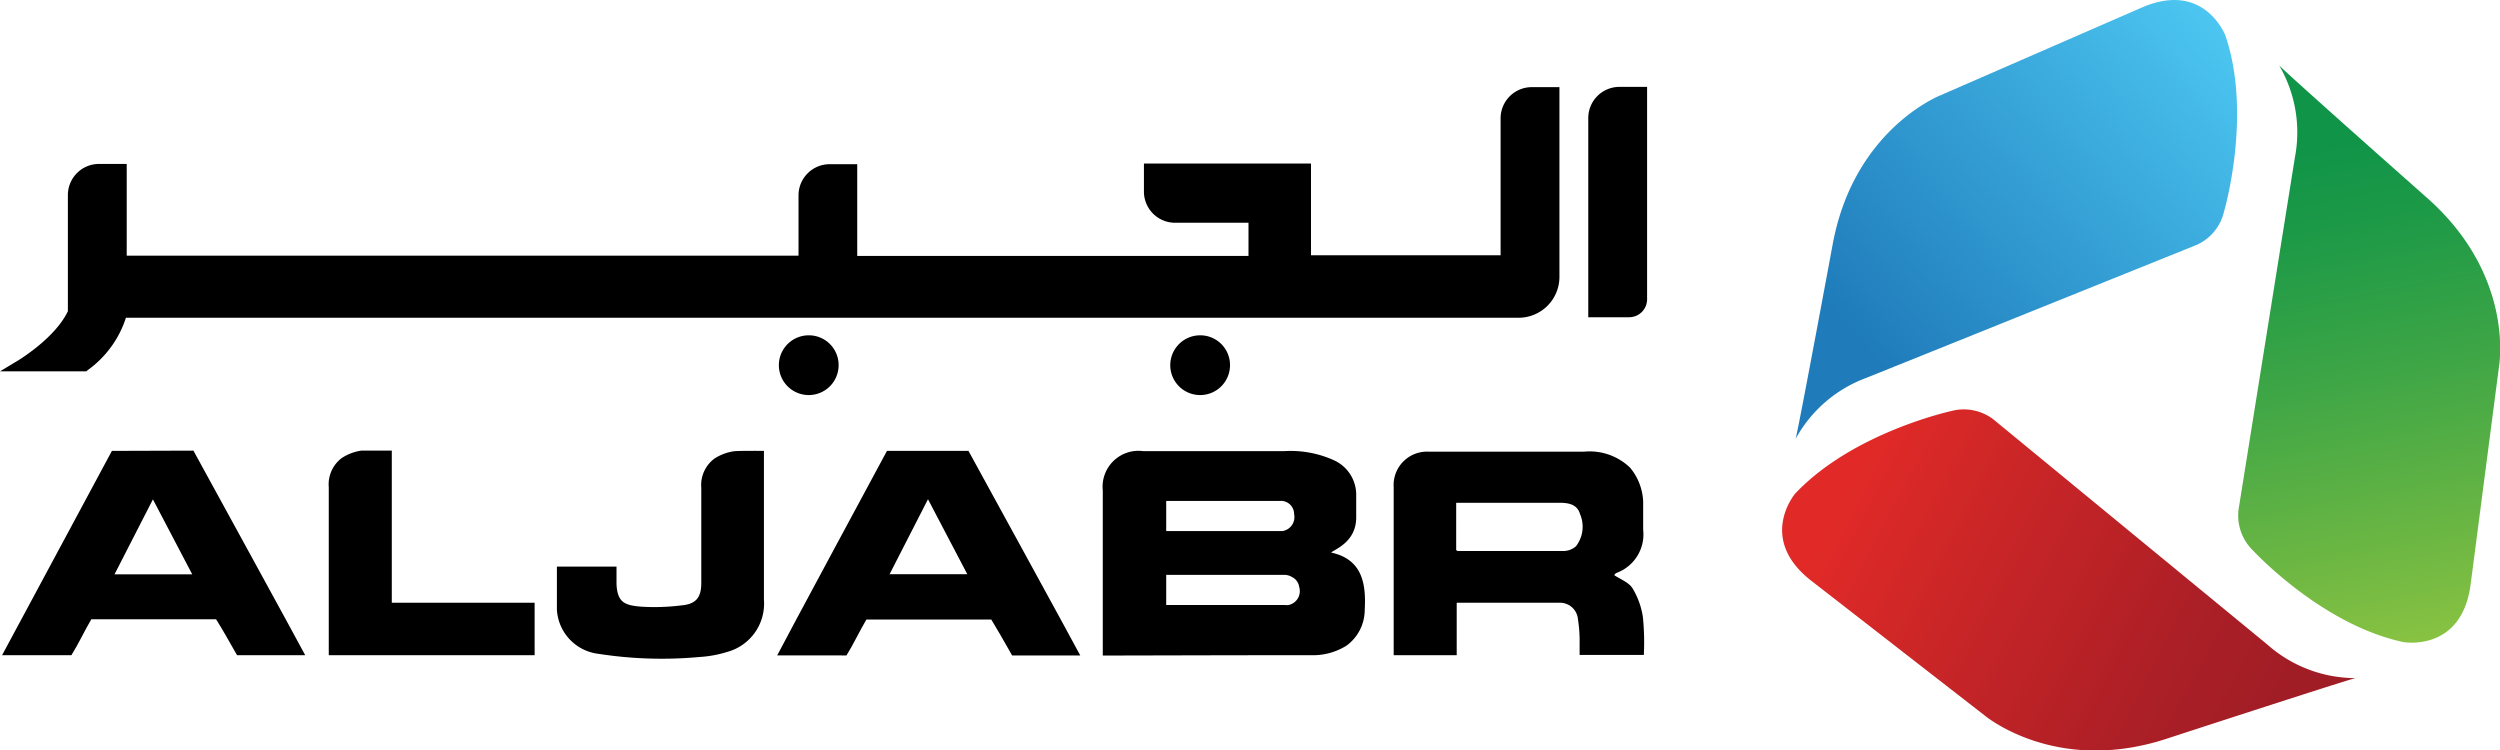
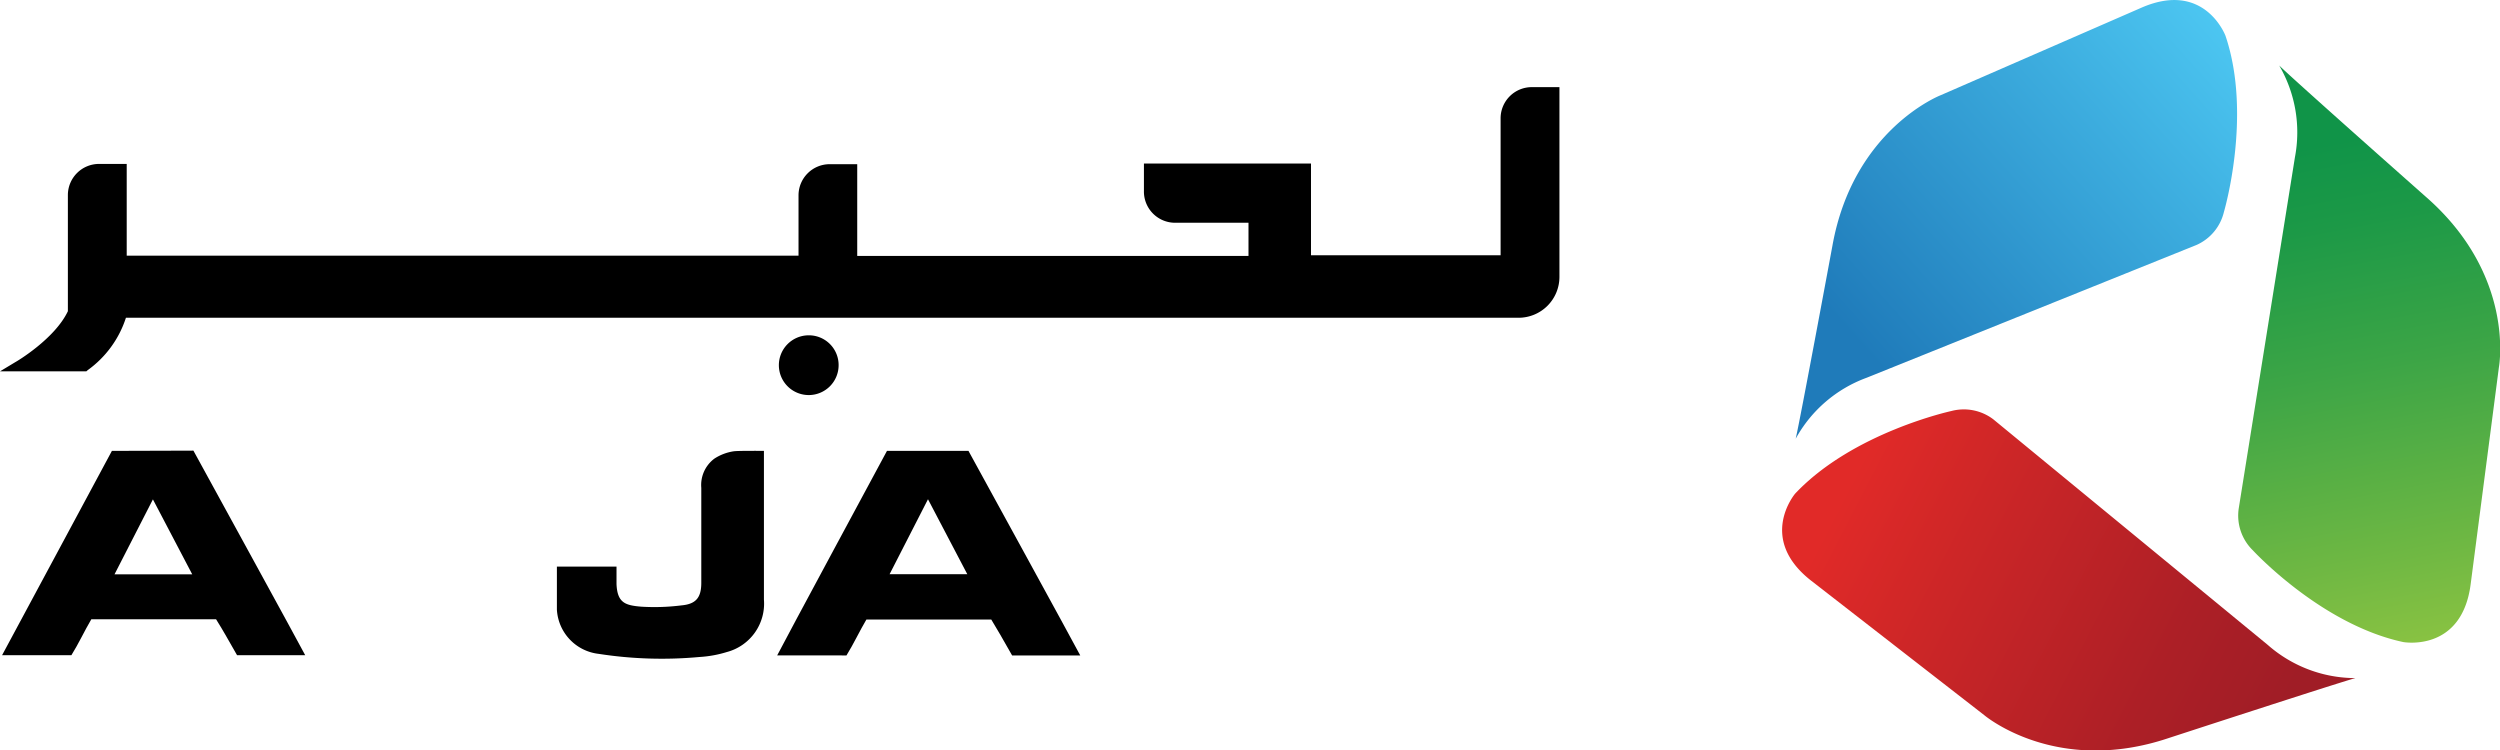
<svg xmlns="http://www.w3.org/2000/svg" viewBox="0 0 190.79 57.27">
  <defs>
    <style>.cls-1{fill:url(#linear-gradient);}.cls-2{fill:url(#linear-gradient-2);}.cls-3{fill:url(#linear-gradient-3);}</style>
    <linearGradient id="linear-gradient" x1="183.99" y1="49.07" x2="175.6" y2="5.43" gradientUnits="userSpaceOnUse">
      <stop offset="0" stop-color="#88c242" />
      <stop offset="0.15" stop-color="#6fb843" />
      <stop offset="0.48" stop-color="#3ca546" />
      <stop offset="0.73" stop-color="#1c9947" />
      <stop offset="0.87" stop-color="#109448" />
    </linearGradient>
    <linearGradient id="linear-gradient-2" x1="94.38" y1="-61.81" x2="86.41" y2="-103.27" gradientTransform="translate(271.21 51.25) rotate(-121)" gradientUnits="userSpaceOnUse">
      <stop offset="0" stop-color="#4cc6f1" />
      <stop offset="0.29" stop-color="#3cacde" />
      <stop offset="0.87" stop-color="#1f7bba" />
    </linearGradient>
    <linearGradient id="linear-gradient-3" x1="140.76" y1="37.64" x2="178.71" y2="57.26" gradientUnits="userSpaceOnUse">
      <stop offset="0" stop-color="#e12a28" />
      <stop offset="0.24" stop-color="#cc2627" />
      <stop offset="0.65" stop-color="#ac1f26" />
      <stop offset="0.87" stop-color="#a01d26" />
    </linearGradient>
  </defs>
  <g id="Layer_2" data-name="Layer 2">
    <g id="Layer_1-2" data-name="Layer 1">
      <path class="cls-1" d="M188.55,44.59,190.71,28S192,21,185.11,15c0,0-10-8.85-11.17-10a10.12,10.12,0,0,1,1.2,7l-4.29,26.81A3.7,3.7,0,0,0,171.93,42s5.2,5.66,11.48,7C183.41,49,187.87,49.81,188.55,44.59Z" />
      <path class="cls-2" d="M163.42.59l-15.3,6.67s-6.69,2.58-8.28,11.51c0,0-2.43,13.12-2.8,14.71a10.16,10.16,0,0,1,5.41-4.65l25.19-10.14a3.69,3.69,0,0,0,2.08-2.51s2.18-7.37.12-13.45C169.84,2.73,168.25-1.52,163.42.59Z" />
      <path class="cls-3" d="M138.24,44.33l13.18,10.24s5.46,4.65,14.07,1.76c0,0,12.69-4.14,14.26-4.58a10.15,10.15,0,0,1-6.68-2.53L152.12,32a3.72,3.72,0,0,0-3.21-.63S141.4,33,137,37.67C137,37.67,134.08,41.1,138.24,44.33Z" />
-       <path d="M29.9,37.94V34.39s-2,0-2.33,0a3.7,3.7,0,0,0-1.48.56,2.51,2.51,0,0,0-1,2.23V50H40.8V46H29.9Z" />
      <path d="M8.54,34.41S.56,49.25.16,50H5.45c.55-.88,1-1.86,1.52-2.74,3.18,0,6.35,0,9.52,0,.68,1.1.68,1.14,1.6,2.74h5.2c-.1-.23-8.53-15.61-8.53-15.61Zm.2,9.42,2.93-5.72c1.05,2,2,3.8,3,5.72Z" />
-       <path d="M101.59,42.17c.2-.23,1.91-.76,1.91-2.68,0-.6,0-1.2,0-1.8a2.89,2.89,0,0,0-1.71-2.57,8,8,0,0,0-3.8-.69c-3.58,0-7.16,0-10.73,0a2.74,2.74,0,0,0-3.1,3c0,2.6,0,12.6,0,12.6S94.91,50,100,50a4.83,4.83,0,0,0,2.78-.74,3.39,3.39,0,0,0,1.37-2.7C104.26,44.6,104,42.69,101.59,42.17ZM89,38.23h8.67a1,1,0,0,1,1.09,1,1.08,1.08,0,0,1-.89,1.3l-.19,0H89Zm9.35,7.94a1.13,1.13,0,0,1-.32,0H89V43.87h9a1.17,1.17,0,0,1,.61.17,1,1,0,0,1,.54.76A1.08,1.08,0,0,1,98.35,46.17Z" />
-       <path d="M125.38,47.1a5.93,5.93,0,0,0-.79-2.2c-.28-.45-.9-.68-1.39-1,0-.06.11-.16.2-.19a3.13,3.13,0,0,0,2-3.28c0-.72,0-1.44,0-2.16a4.32,4.32,0,0,0-1-2.58,4.45,4.45,0,0,0-3.52-1.22c-4,0-7.89,0-11.84,0a2.55,2.55,0,0,0-2.68,2.71V50h4.81V46c2.68,0,5.25,0,7.82,0a1.37,1.37,0,0,1,1.43,1.24,10.57,10.57,0,0,1,.13,1.49c0,.42,0,.85,0,1.25h4.9A19.37,19.37,0,0,0,125.38,47.1Zm-5.11-5.41a1.45,1.45,0,0,1-1,.36c-2.67,0-5.35,0-8,0,0,0-.08,0-.14-.08V38.37H119c.69,0,1.37.11,1.58.86A2.43,2.43,0,0,1,120.27,41.69Z" />
      <path d="M56,34.44a3.7,3.7,0,0,0-1.48.56,2.51,2.51,0,0,0-1,2.23v1.62c0,1.88,0,3.76,0,5.63,0,1.13-.41,1.62-1.51,1.72a16.52,16.52,0,0,1-3.06.1c-1.23-.1-1.84-.29-1.9-1.73V43.24H42.5s0,2.63,0,3.28a3.6,3.6,0,0,0,3.19,3.38,31.36,31.36,0,0,0,7.68.24,8.83,8.83,0,0,0,2.1-.38,3.82,3.82,0,0,0,2.83-4c0-1.51,0-4.43,0-6.94V34.41S56.38,34.39,56,34.44Z" />
      <path d="M67.69,34.41s-8,14.84-8.38,15.61H64.6c.55-.89,1-1.86,1.52-2.74,3.18,0,6.35,0,9.53,0,.67,1.1.67,1.14,1.59,2.74h5.2c-.1-.23-8.53-15.61-8.53-15.61Zm.2,9.41,2.93-5.72c1.05,2,2,3.8,3,5.72Z" />
      <path d="M116.91,6.65A2.38,2.38,0,0,0,114.52,9V19.48H100.05v-7H87.3v2.09A2.38,2.38,0,0,0,89.68,17h5.6v2.53H65.42v-7h-2.1a2.38,2.38,0,0,0-2.38,2.36v4.62H9.67v-7H7.56a2.38,2.38,0,0,0-2.38,2.36v8.88c-1,2.12-3.95,3.86-4,3.88L0,28.34H6.59l.1-.09a7.91,7.91,0,0,0,2.92-4H115.88a3.12,3.12,0,0,0,3.13-3.1V6.65h-2.1Z" />
-       <path d="M125.32,6.63H123.6A2.38,2.38,0,0,0,121.21,9V24.21h3.11a1.37,1.37,0,0,0,1.38-1.37V6.63Z" />
-       <path d="M91.59,25.59a2.28,2.28,0,1,0,2.28,2.27A2.27,2.27,0,0,0,91.59,25.59Z" />
      <path d="M61.68,25.59A2.28,2.28,0,1,0,64,27.86,2.27,2.27,0,0,0,61.68,25.59Z" />
    </g>
  </g>
</svg>